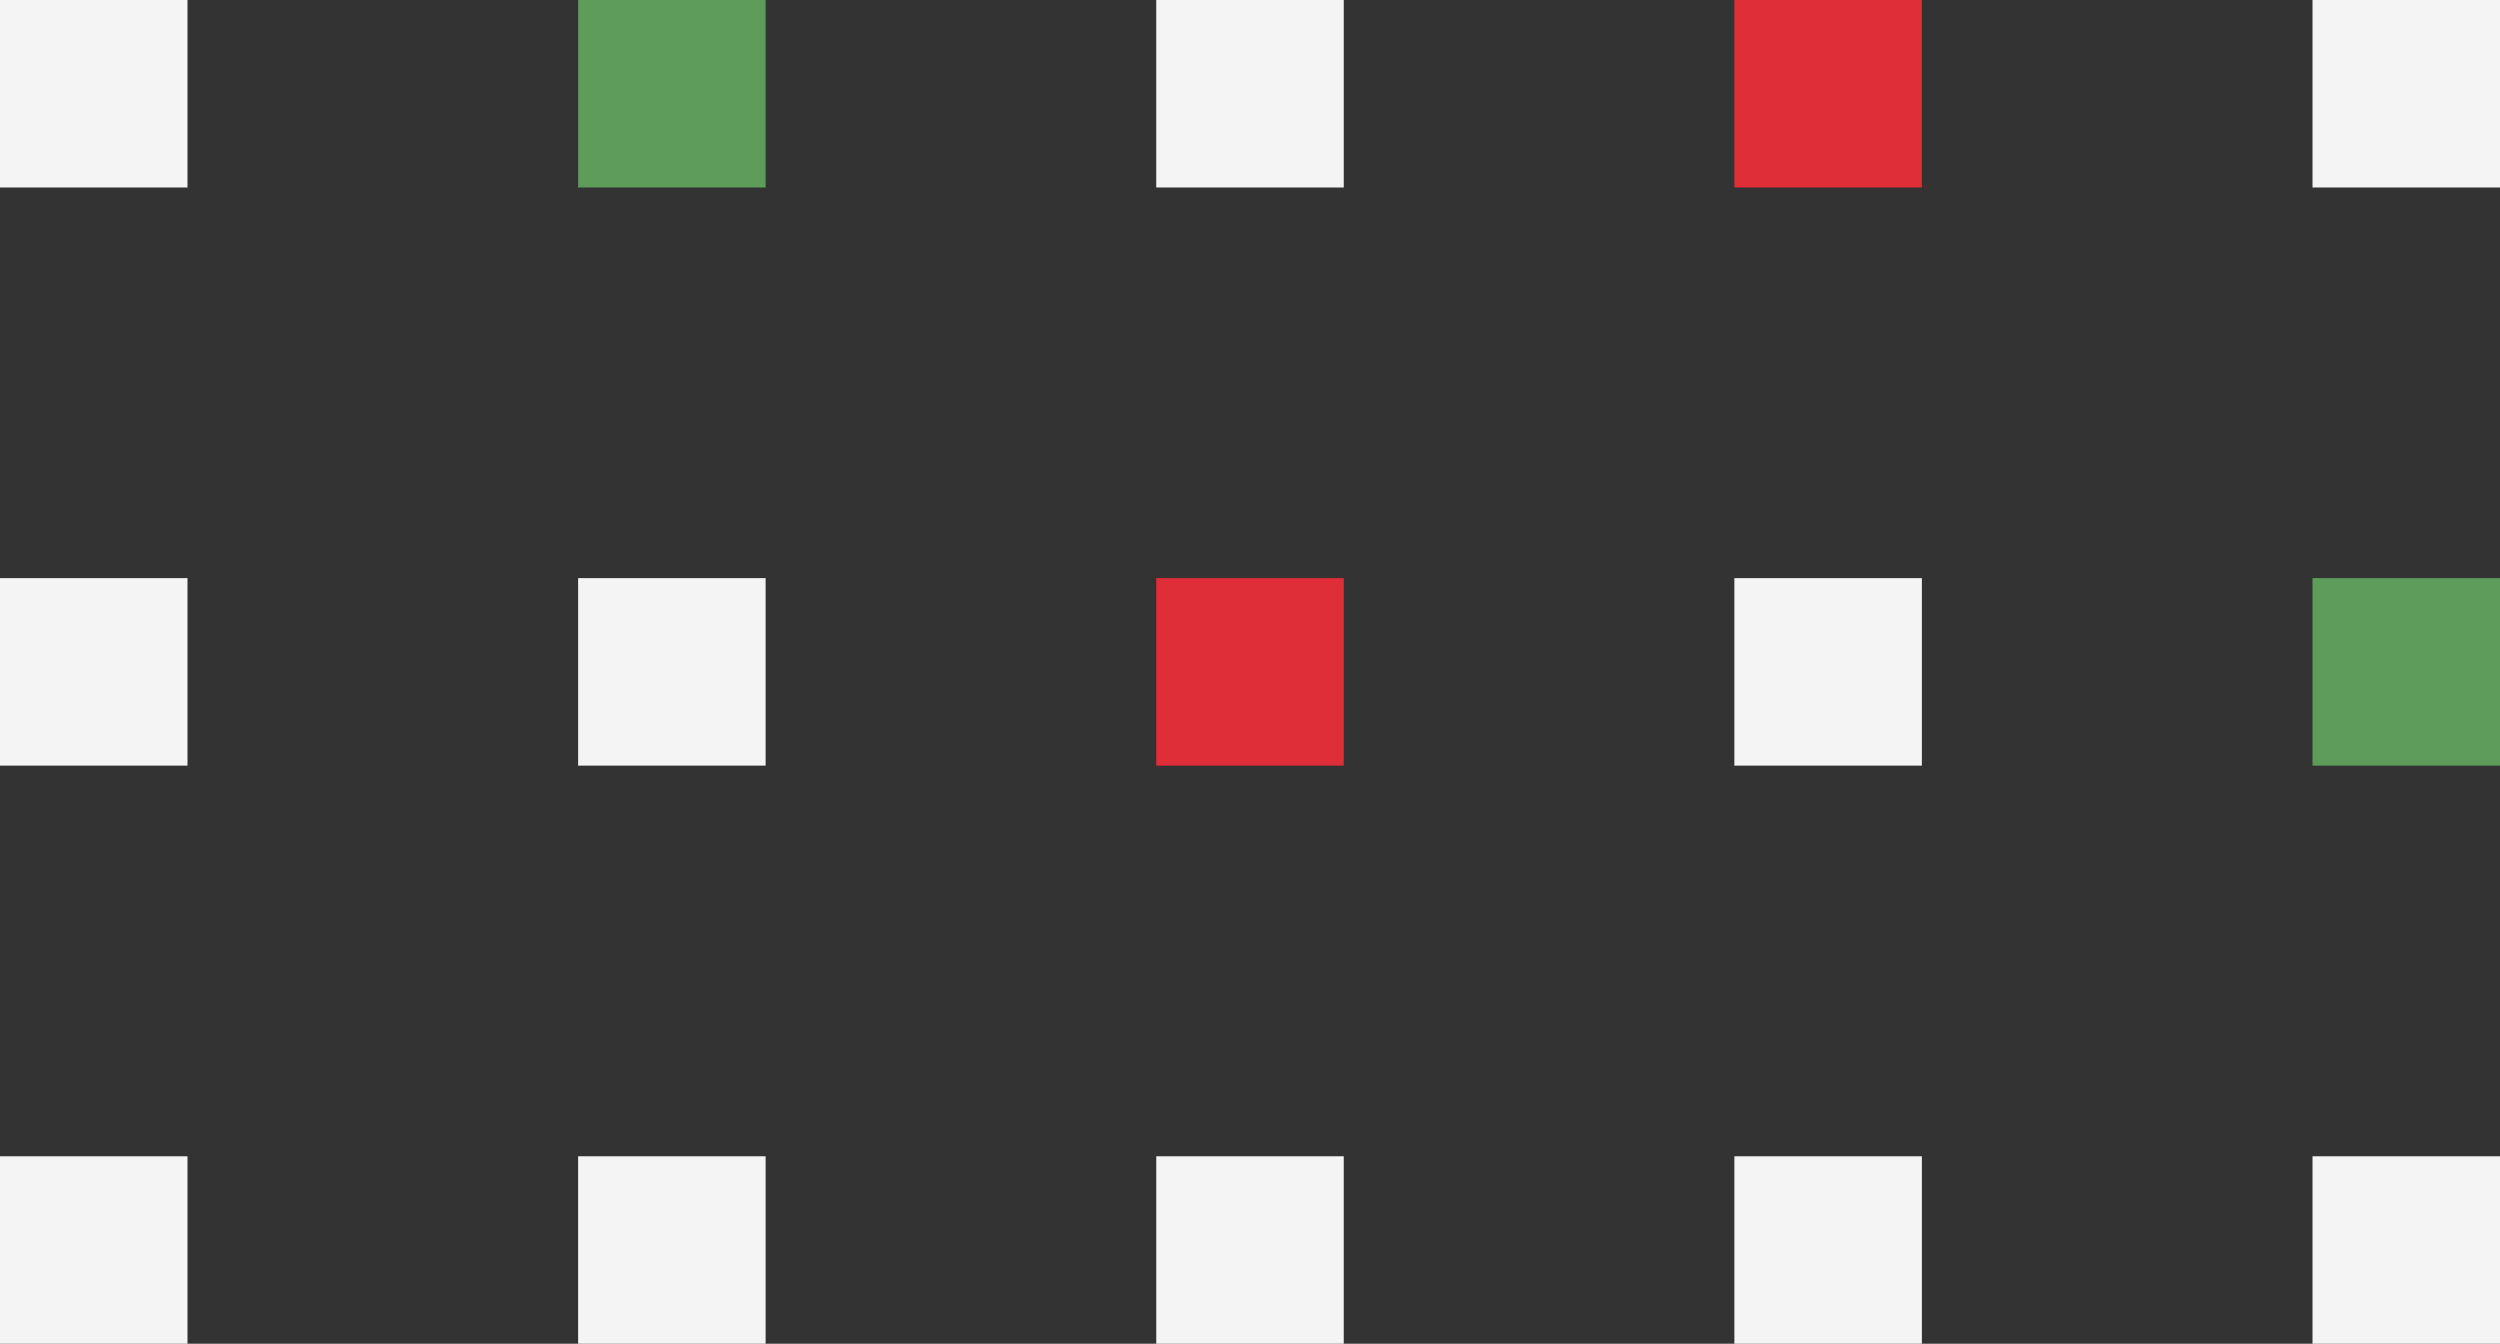
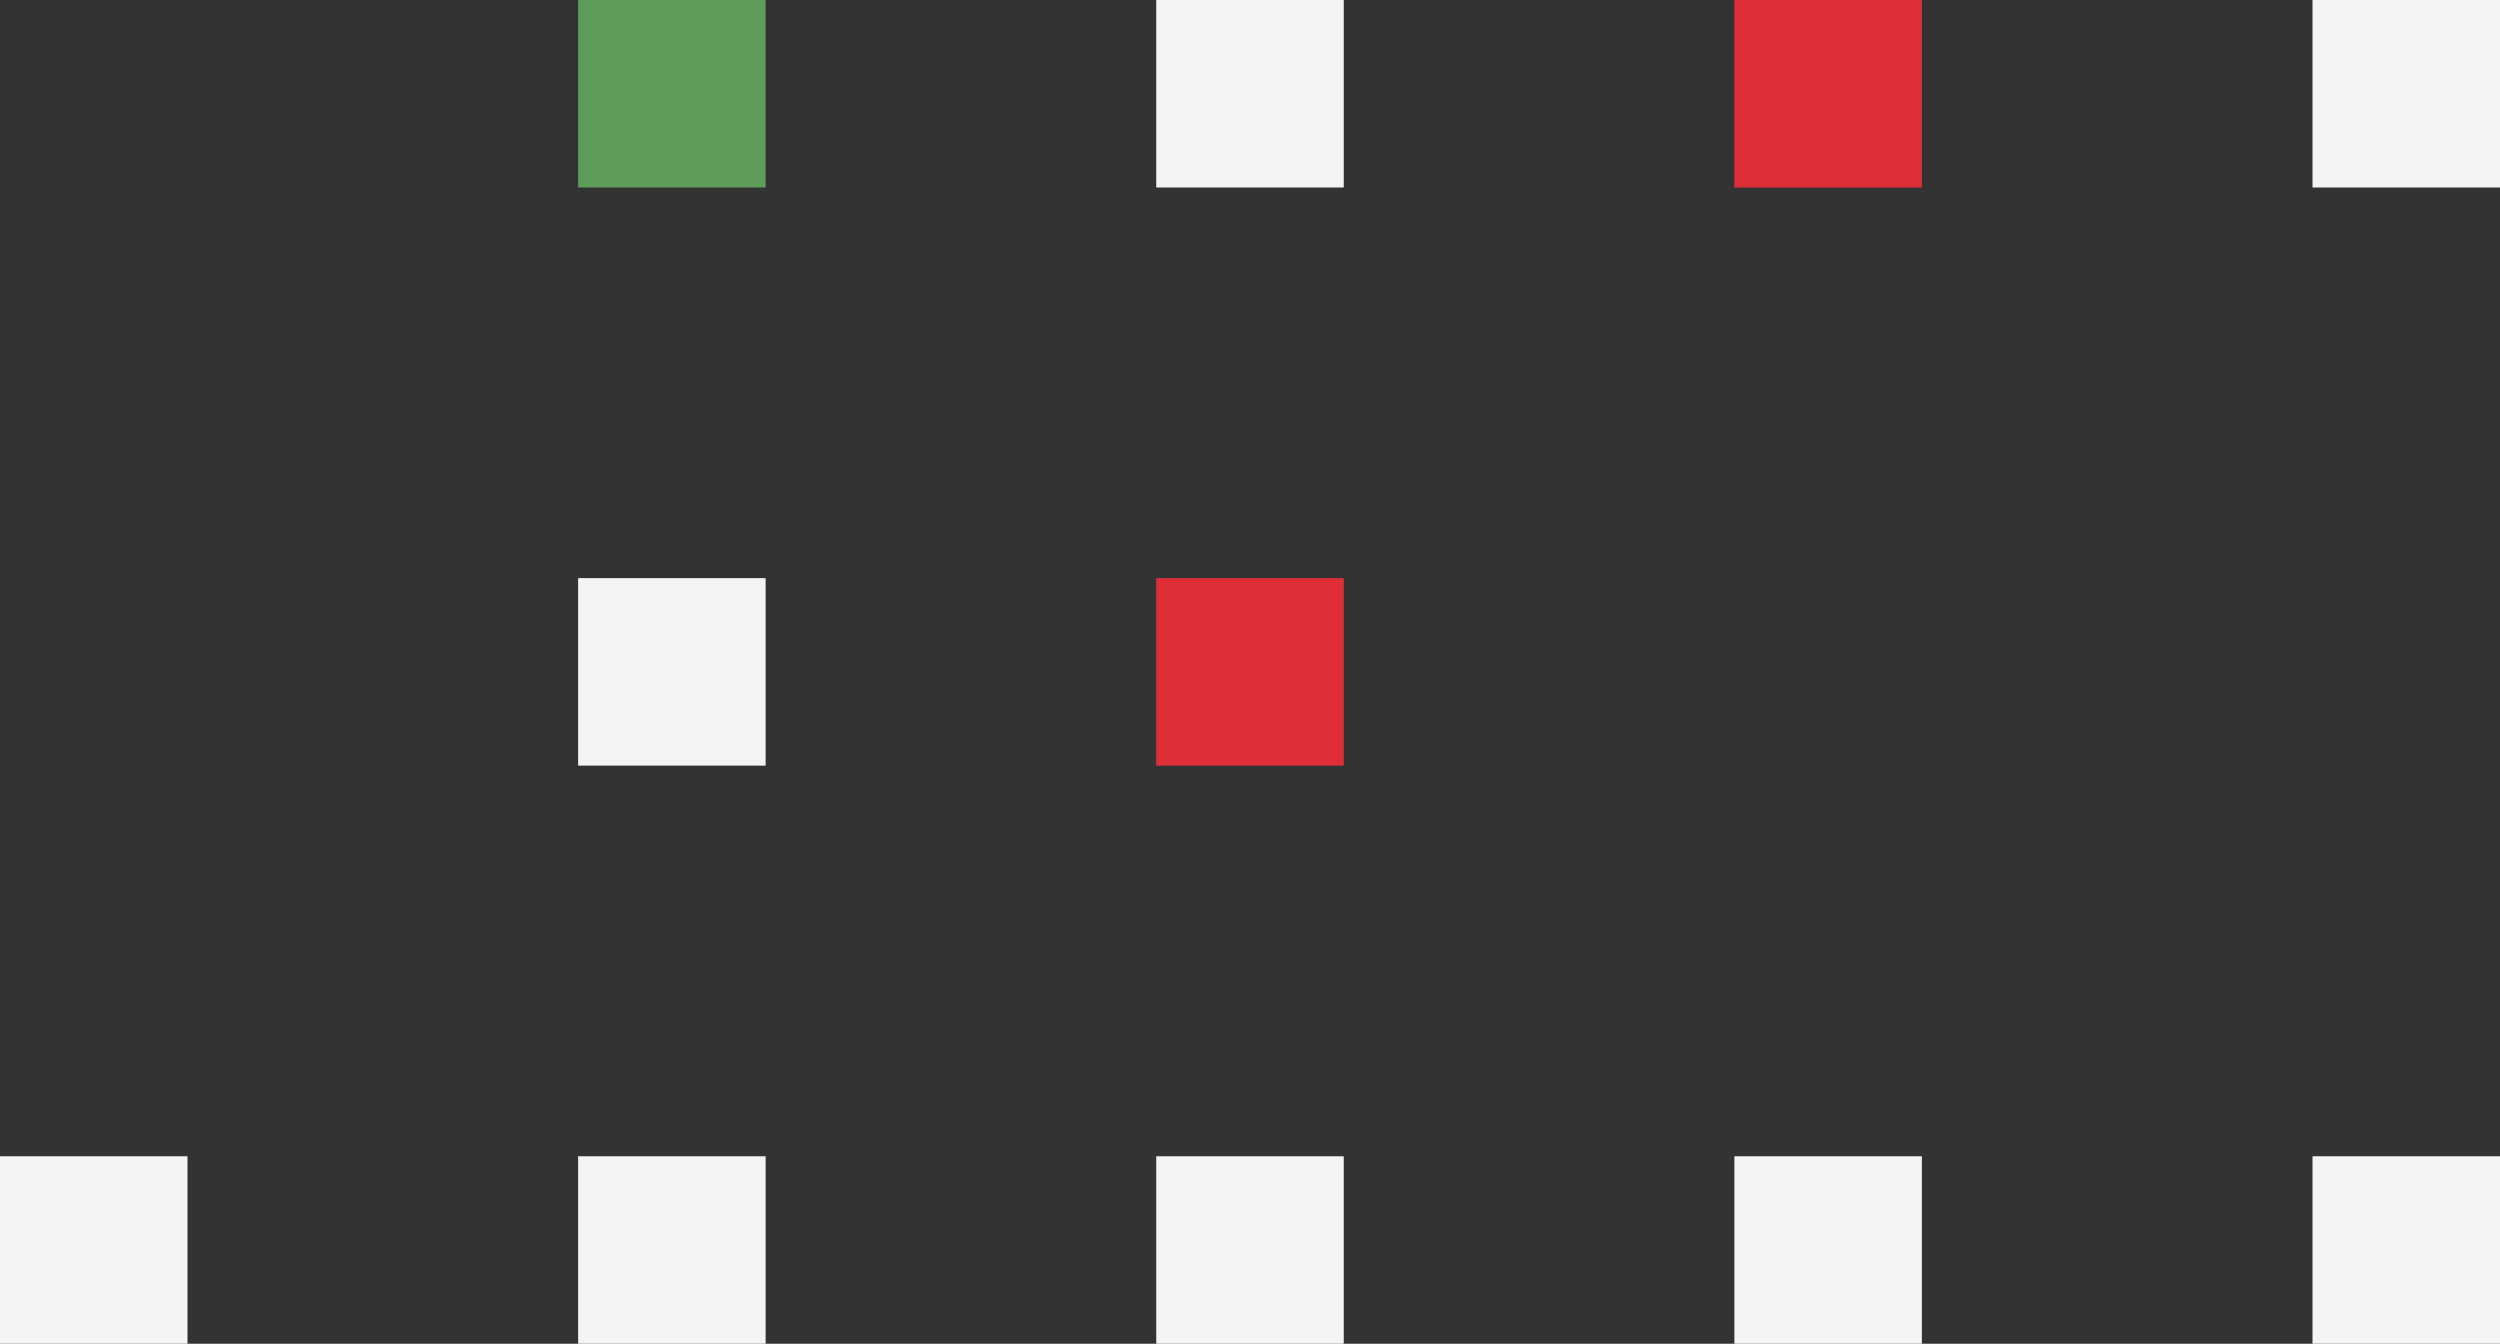
<svg xmlns="http://www.w3.org/2000/svg" width="160" height="86" viewBox="0 0 160 86" fill="none">
  <rect x="0" y="0" width="160" height="86" fill="#333333" stroke="none" />
  <g id="ornament">
    <rect id="Rectangle 11" y="74" width="12" height="12" fill="#F4F4F4" />
-     <rect id="Rectangle 16" y="37" width="12" height="12" fill="#F4F4F4" />
-     <rect id="Rectangle 21" width="12" height="12" fill="#F4F4F4" />
    <rect id="Rectangle 12" x="37" y="74" width="12" height="12" fill="#F4F4F4" />
    <rect id="Rectangle 17" x="37" y="37" width="12" height="12" fill="#F4F4F4" />
    <rect id="Rectangle 22" x="37" width="12" height="12" fill="#5D9C59" />
    <rect id="Rectangle 13" x="74" y="74" width="12" height="12" fill="#F4F4F4" />
    <rect id="Rectangle 18" x="74" y="37" width="12" height="12" fill="#DF2E38" />
    <rect id="Rectangle 23" x="74" width="12" height="12" fill="#F4F4F4" />
    <rect id="Rectangle 14" x="111" y="74" width="12" height="12" fill="#F4F4F4" />
-     <rect id="Rectangle 19" x="111" y="37" width="12" height="12" fill="#F4F4F4" />
    <rect id="Rectangle 24" x="111" width="12" height="12" fill="#DF2E38" />
    <rect id="Rectangle 15" x="148" y="74" width="12" height="12" fill="#F4F4F4" />
-     <rect id="Rectangle 20" x="148" y="37" width="12" height="12" fill="#5D9C59" />
    <rect id="Rectangle 25" x="148" width="12" height="12" fill="#F4F4F4" />
  </g>
</svg>